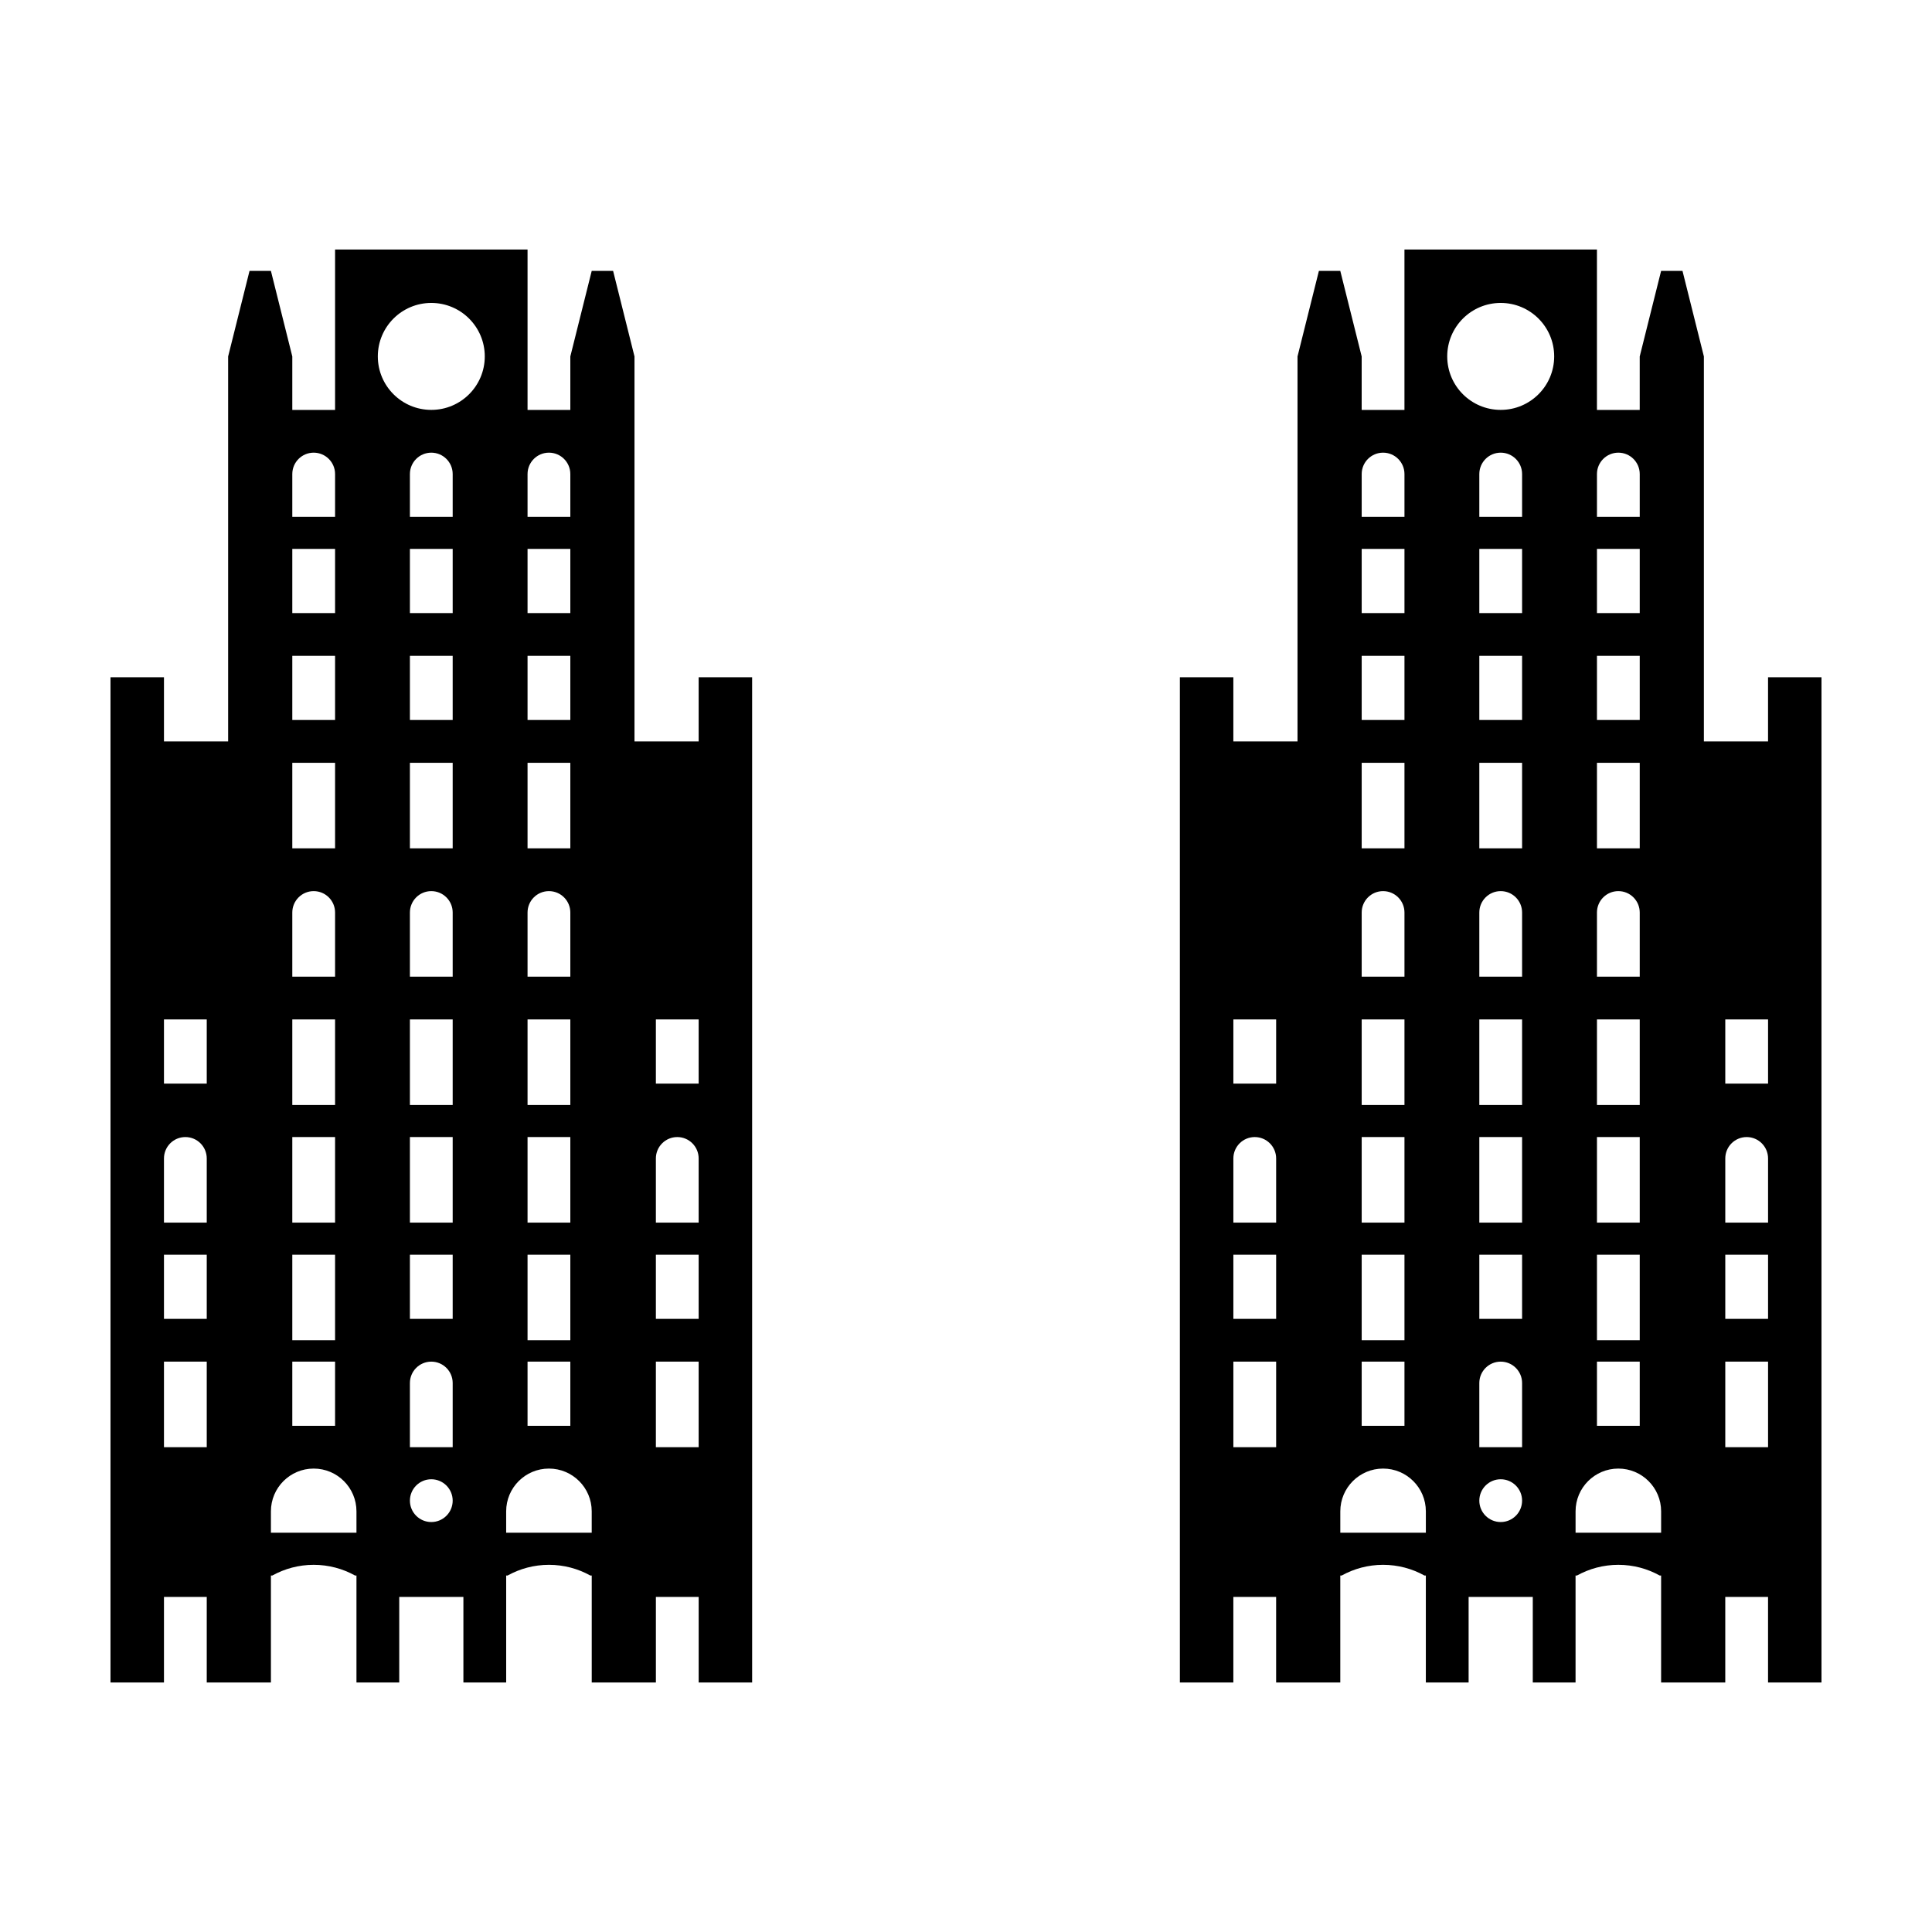
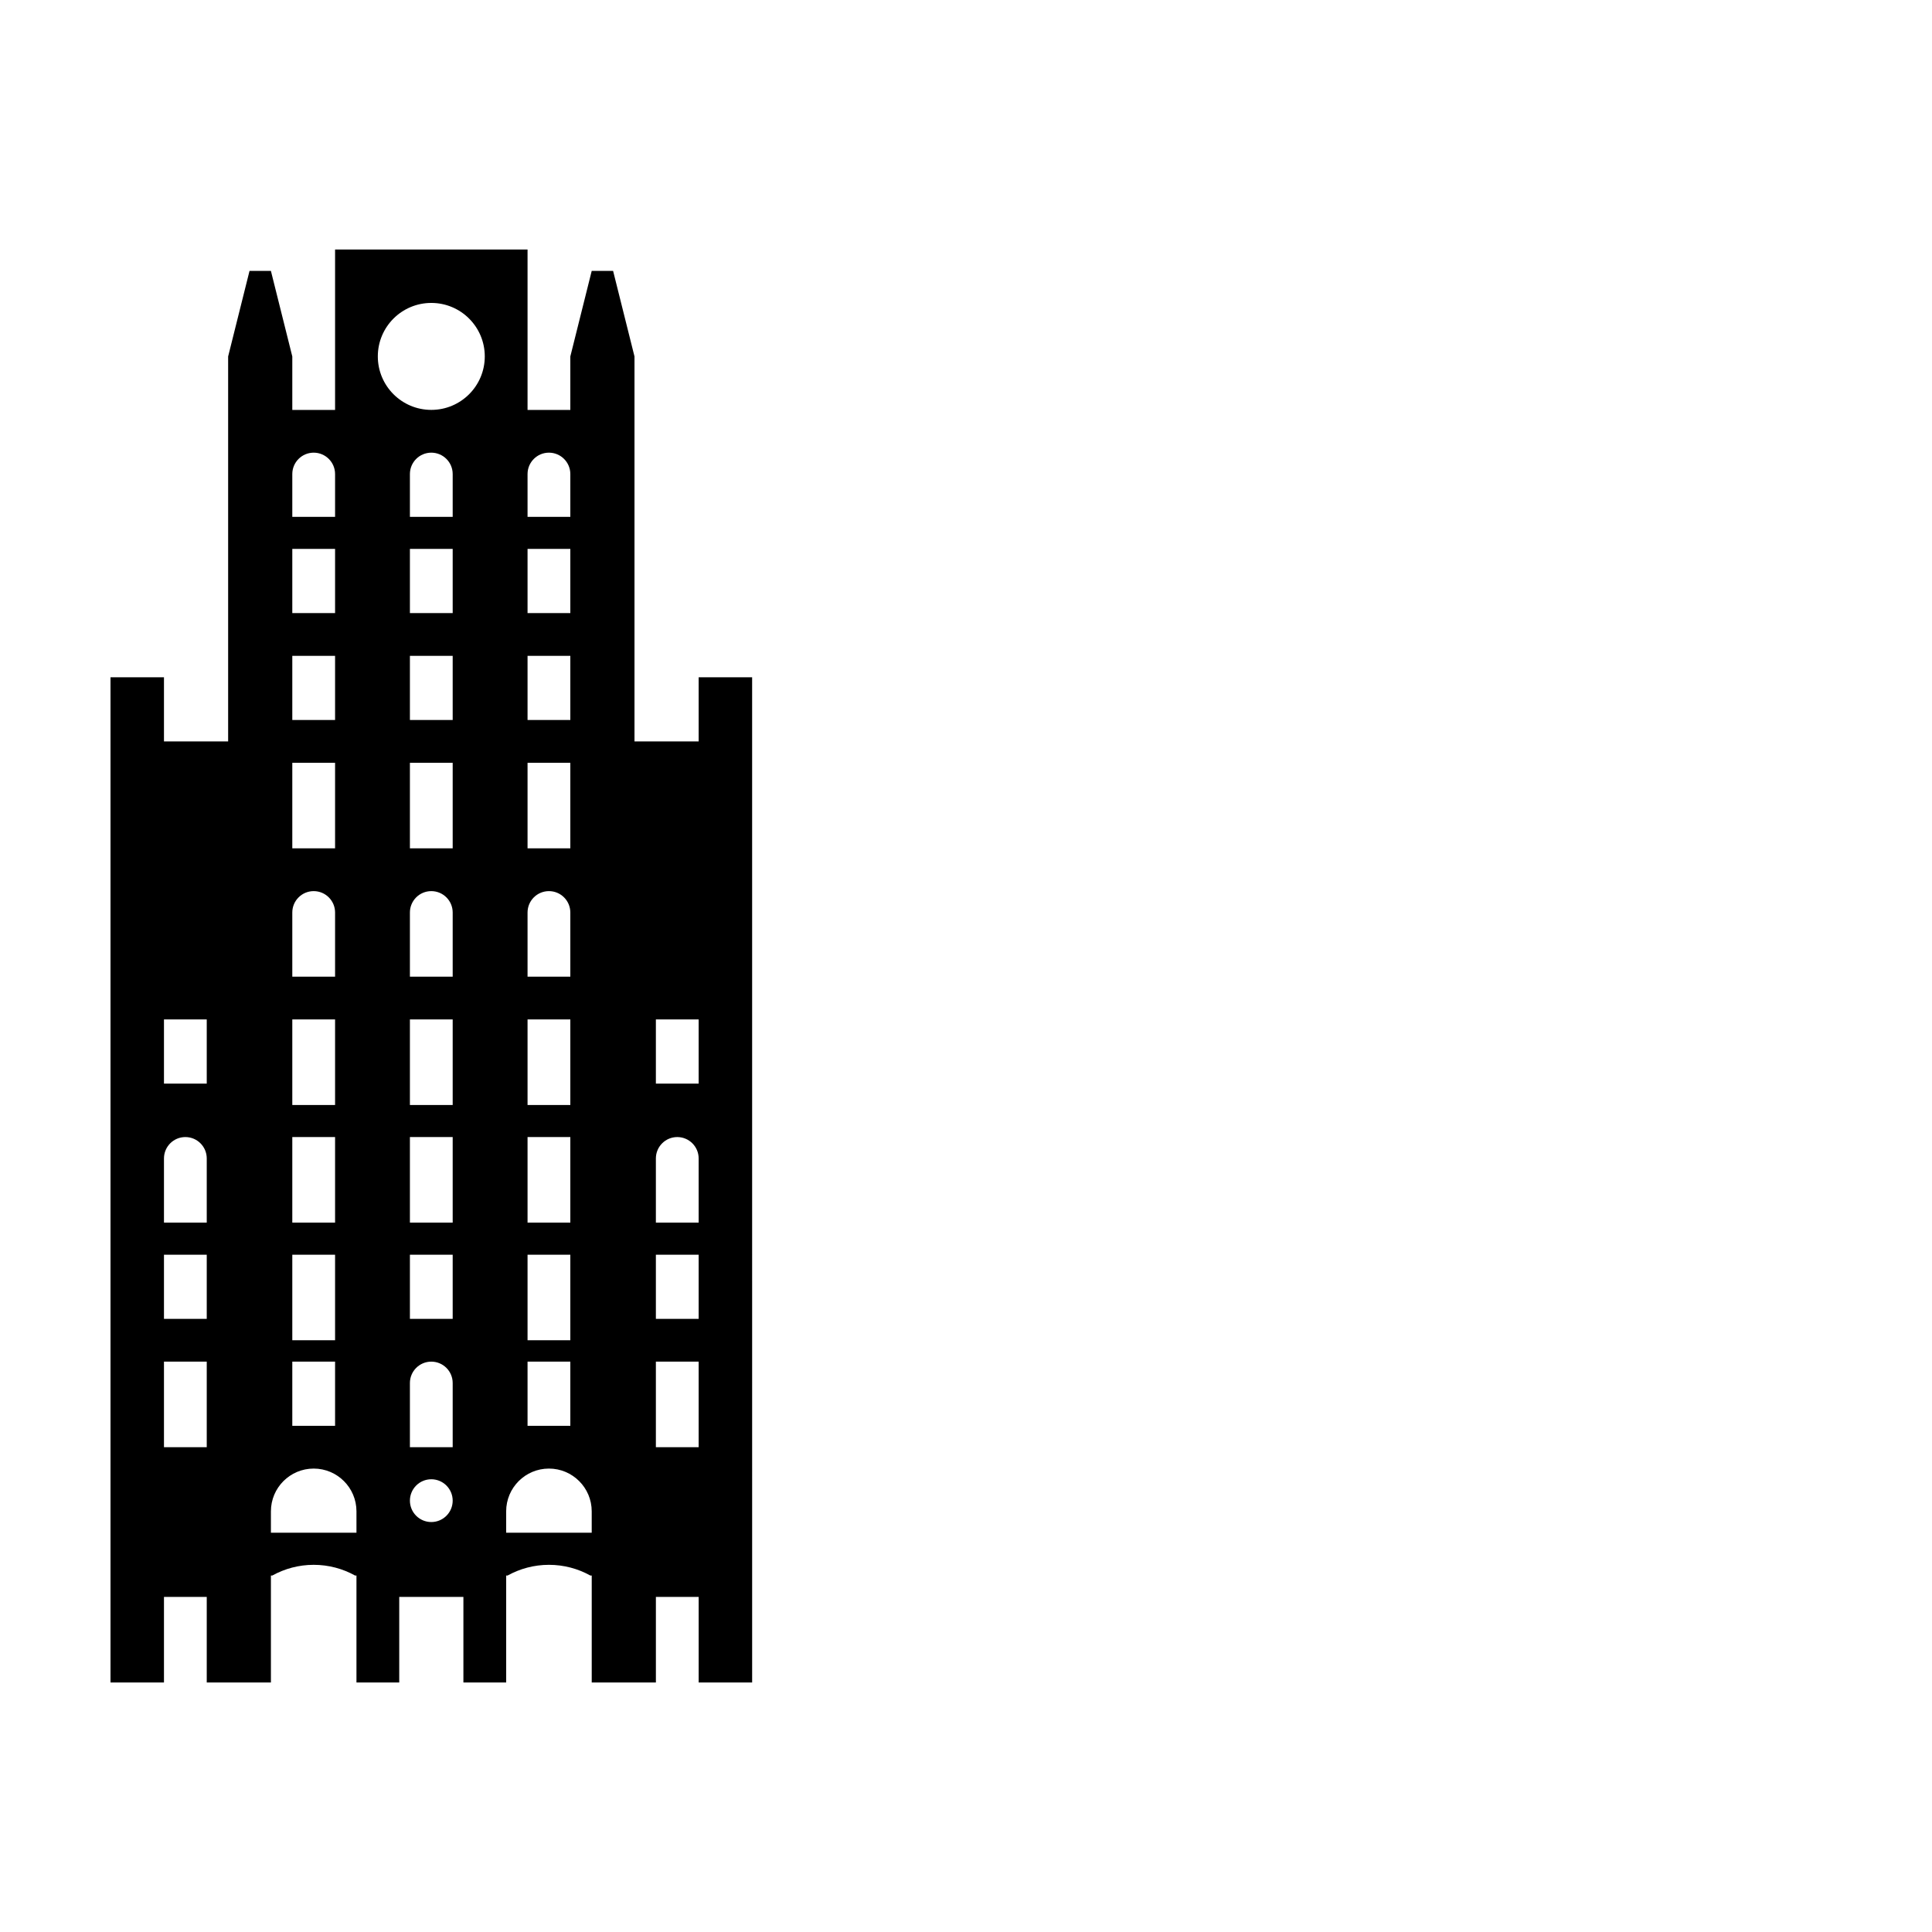
<svg xmlns="http://www.w3.org/2000/svg" fill="#000000" width="800px" height="800px" version="1.1" viewBox="144 144 512 512">
  <g>
-     <path d="m612.55 323.48v17.004h-17.004v-102.02l-5.668-22.672h-5.668l-5.668 22.672v14.172h-11.336v-42.512h-51.012v42.512h-11.336v-14.172l-5.668-22.672h-5.668l-5.668 22.672v102.02h-17.004v-17.004h-14.172v266.39h14.172v-22.672h11.336v22.672h17.004v-28.34h0.371c3.25-1.797 6.984-2.836 10.965-2.836 3.981 0 7.715 1.031 10.965 2.836h0.371v28.34h11.336v-22.672h17.004v22.672h11.336v-28.34h0.371c3.25-1.797 6.984-2.836 10.965-2.836 3.981 0 7.715 1.031 10.965 2.836h0.371v28.34h17.004v-22.672h11.336v22.672h14.164v-266.39zm-130.36 204.04h-11.336v-22.672h11.336zm0-34.008h-11.336v-17.004h11.336zm0-25.508h-11.336v-17.004c0-3.129 2.539-5.668 5.668-5.668s5.668 2.539 5.668 5.668zm0-36.836h-11.336v-17.004h11.336zm22.672-161.54c0-3.129 2.539-5.668 5.668-5.668 3.129 0 5.668 2.539 5.668 5.668v11.336h-11.336zm0 19.84h11.336v17.004h-11.336zm0 28.34h11.336v17.004h-11.336zm0 28.34h11.336v22.672h-11.336zm0 39.676c0-3.129 2.539-5.668 5.668-5.668 3.129 0 5.668 2.539 5.668 5.668v17.004h-11.336zm0 28.34h11.336v22.672h-11.336zm0 31.168h11.336v22.672h-11.336zm0 31.176h11.336v22.672h-11.336zm0 28.34h11.336v17.004h-11.336zm17.004 45.344h-22.672v-5.668c0-6.258 5.078-11.336 11.336-11.336 6.258 0 11.336 5.078 11.336 11.336zm19.836-2.836c-3.129 0-5.668-2.539-5.668-5.668 0-3.129 2.539-5.668 5.668-5.668 3.129 0 5.668 2.539 5.668 5.668 0 3.129-2.539 5.668-5.668 5.668zm5.668-19.836h-11.336v-17.004c0-3.129 2.539-5.668 5.668-5.668 3.129 0 5.668 2.539 5.668 5.668zm0-34.008h-11.336v-17.004h11.336zm0-25.508h-11.336v-22.672h11.336zm0-31.168h-11.336v-22.672h11.336zm0-34.008h-11.336v-17.004c0-3.129 2.539-5.668 5.668-5.668 3.129 0 5.668 2.539 5.668 5.668zm0-34.008h-11.336v-22.672h11.336zm0-34.008h-11.336v-17.004h11.336zm0-28.34h-11.336v-17.004h11.336zm0-25.508h-11.336v-11.336c0-3.129 2.539-5.668 5.668-5.668 3.129 0 5.668 2.539 5.668 5.668zm-5.668-28.34c-7.828 0-14.172-6.344-14.172-14.172 0-7.828 6.344-14.172 14.172-14.172 7.828 0 14.172 6.344 14.172 14.172 0 7.832-6.344 14.172-14.172 14.172zm25.508 17.004c0-3.129 2.539-5.668 5.668-5.668s5.668 2.539 5.668 5.668v11.336h-11.336zm0 19.84h11.336v17.004h-11.336zm0 28.34h11.336v17.004h-11.336zm0 28.34h11.336v22.672h-11.336zm0 39.676c0-3.129 2.539-5.668 5.668-5.668s5.668 2.539 5.668 5.668v17.004h-11.336zm0 28.34h11.336v22.672h-11.336zm0 31.168h11.336v22.672h-11.336zm0 31.176h11.336v22.672h-11.336zm0 28.34h11.336v17.004h-11.336zm17.004 45.344h-22.672v-5.668c0-6.258 5.078-11.336 11.336-11.336 6.258 0 11.336 5.078 11.336 11.336zm28.34-22.672h-11.336v-22.672h11.336zm0-34.008h-11.336v-17.004h11.336zm0-25.508h-11.336v-17.004c0-3.129 2.539-5.668 5.668-5.668s5.668 2.539 5.668 5.668zm0-36.836h-11.336v-17.004h11.336z" />
    <path d="m329.15 323.48v17.004h-17.004v-102.02l-5.668-22.672h-5.668l-5.668 22.672v14.172h-11.336v-42.512h-51.008v42.512h-11.336v-14.172l-5.668-22.672h-5.668l-5.668 22.672v102.02h-17.004v-17.004h-14.172v266.39h14.172v-22.672h11.336v22.672h17.004v-28.34h0.371c3.25-1.797 6.984-2.836 10.965-2.836 3.981 0 7.715 1.031 10.965 2.836h0.371v28.34h11.336v-22.672h17.004v22.672h11.336v-28.34h0.371c3.25-1.797 6.984-2.836 10.965-2.836s7.715 1.031 10.965 2.836h0.371v28.34h17.004v-22.672h11.336v22.672h14.172l-0.004-266.39zm-130.36 204.04h-11.336v-22.672h11.336zm0-34.008h-11.336v-17.004h11.336zm0-25.508h-11.336v-17.004c0-3.129 2.535-5.668 5.668-5.668s5.668 2.539 5.668 5.668zm0-36.836h-11.336v-17.004h11.336zm22.672-161.54c0-3.129 2.539-5.668 5.668-5.668 3.129 0 5.668 2.539 5.668 5.668v11.336h-11.336zm0 19.84h11.336v17.004h-11.336zm0 28.34h11.336v17.004h-11.336zm0 28.34h11.336v22.672h-11.336zm0 39.676c0-3.129 2.539-5.668 5.668-5.668 3.129 0 5.668 2.539 5.668 5.668v17.004h-11.336zm0 28.34h11.336v22.672h-11.336zm0 31.168h11.336v22.672h-11.336zm0 31.176h11.336v22.672h-11.336zm0 28.34h11.336v17.004h-11.336zm17.004 45.344h-22.672v-5.668c0-6.258 5.074-11.336 11.336-11.336 6.262 0 11.336 5.078 11.336 11.336zm19.832-2.836c-3.129 0-5.668-2.539-5.668-5.668 0-3.129 2.539-5.668 5.668-5.668 3.129 0 5.668 2.539 5.668 5.668 0 3.129-2.539 5.668-5.668 5.668zm5.668-19.836h-11.336v-17.004c0-3.129 2.539-5.668 5.668-5.668 3.129 0 5.668 2.535 5.668 5.668zm0-34.008h-11.336v-17.004h11.336zm0-25.508h-11.336v-22.672h11.336zm0-31.168h-11.336v-22.672h11.336zm0-34.008h-11.336v-17.004c0-3.129 2.539-5.668 5.668-5.668 3.129 0 5.668 2.535 5.668 5.668zm0-34.008h-11.336v-22.672h11.336zm0-34.008h-11.336v-17.004h11.336zm0-28.34h-11.336v-17.004h11.336zm0-25.508h-11.336v-11.336c0-3.129 2.539-5.668 5.668-5.668 3.129 0 5.668 2.539 5.668 5.668zm-5.668-28.34c-7.828 0-14.172-6.344-14.172-14.172 0-7.828 6.344-14.172 14.172-14.172s14.172 6.344 14.172 14.172c0 7.832-6.34 14.172-14.172 14.172zm25.508 17.004c0-3.129 2.539-5.668 5.668-5.668 3.129 0 5.668 2.539 5.668 5.668v11.336h-11.336zm0 19.84h11.336v17.004h-11.336zm0 28.34h11.336v17.004h-11.336zm0 28.34h11.336v22.672h-11.336zm0 39.676c0-3.129 2.539-5.668 5.668-5.668 3.129 0 5.668 2.539 5.668 5.668v17.004h-11.336zm0 28.34h11.336v22.672h-11.336zm0 31.168h11.336v22.672h-11.336zm0 31.176h11.336v22.672h-11.336zm0 28.34h11.336v17.004h-11.336zm17.004 45.344h-22.672v-5.668c0-6.258 5.074-11.336 11.336-11.336 6.262 0 11.336 5.078 11.336 11.336zm28.34-22.672h-11.336v-22.672h11.336zm0-34.008h-11.336v-17.004h11.336zm0-25.508h-11.336v-17.004c0-3.129 2.539-5.668 5.668-5.668s5.668 2.539 5.668 5.668zm0-36.836h-11.336v-17.004h11.336z" />
  </g>
</svg>